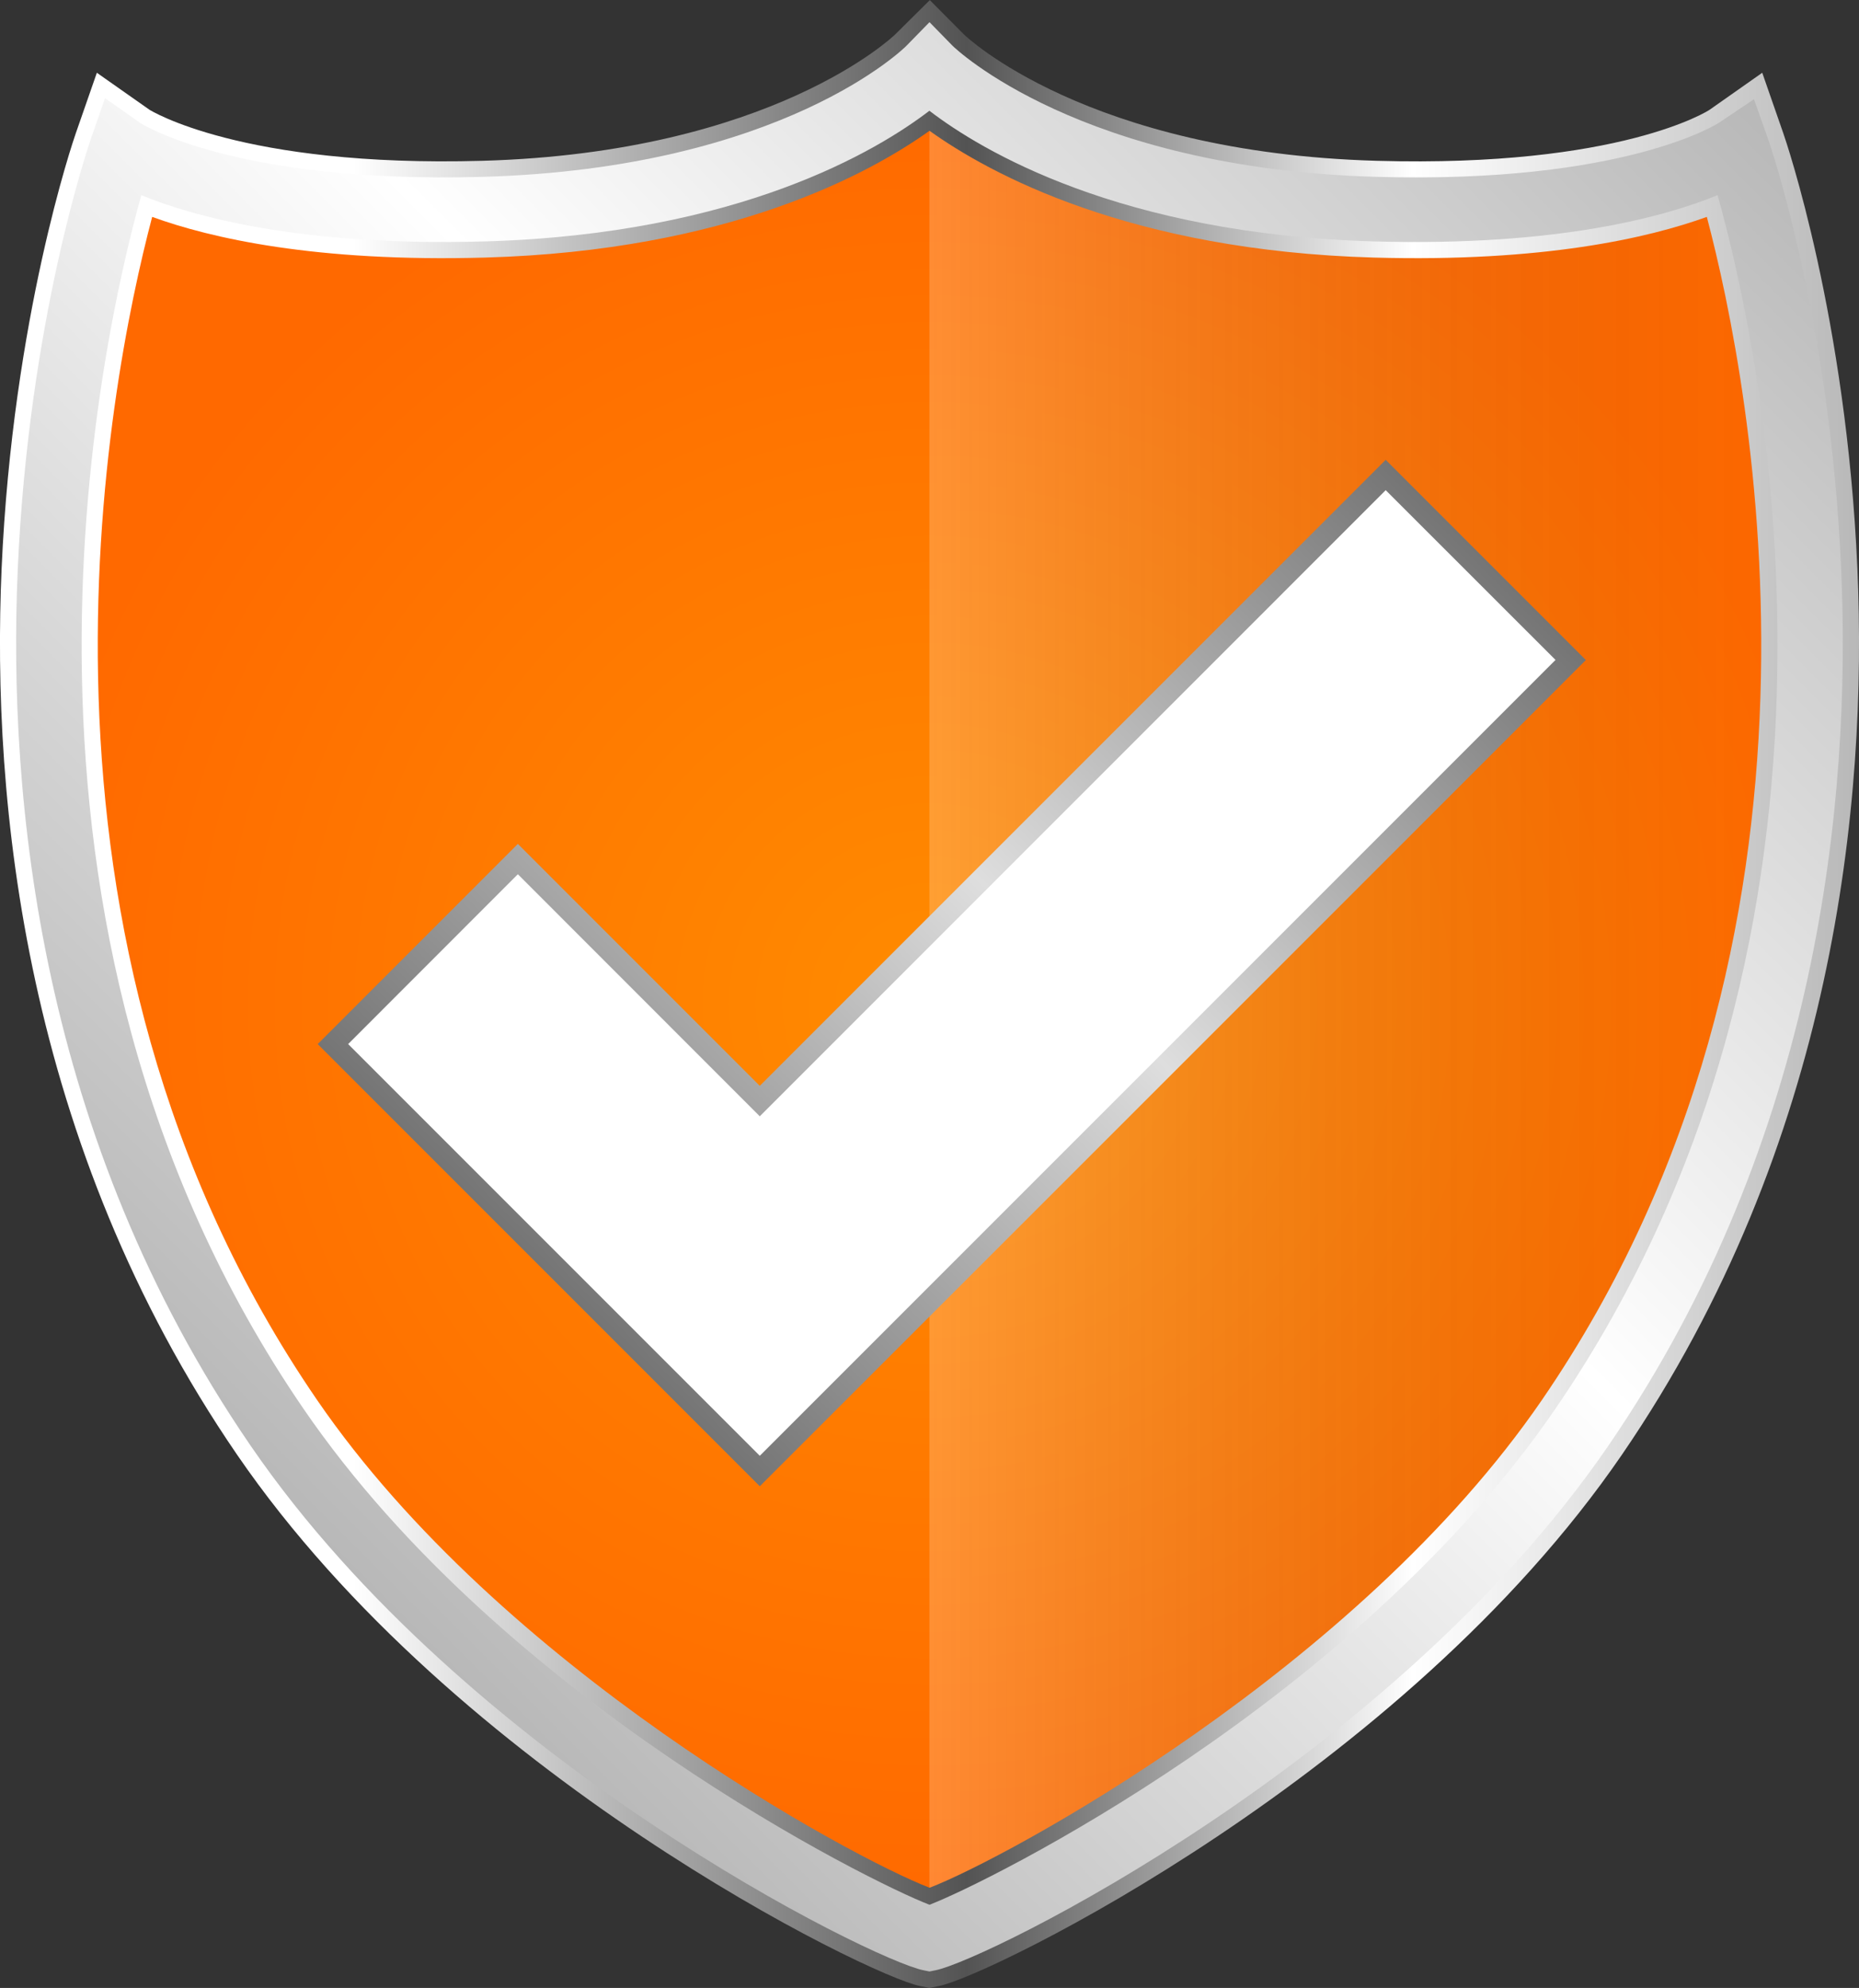
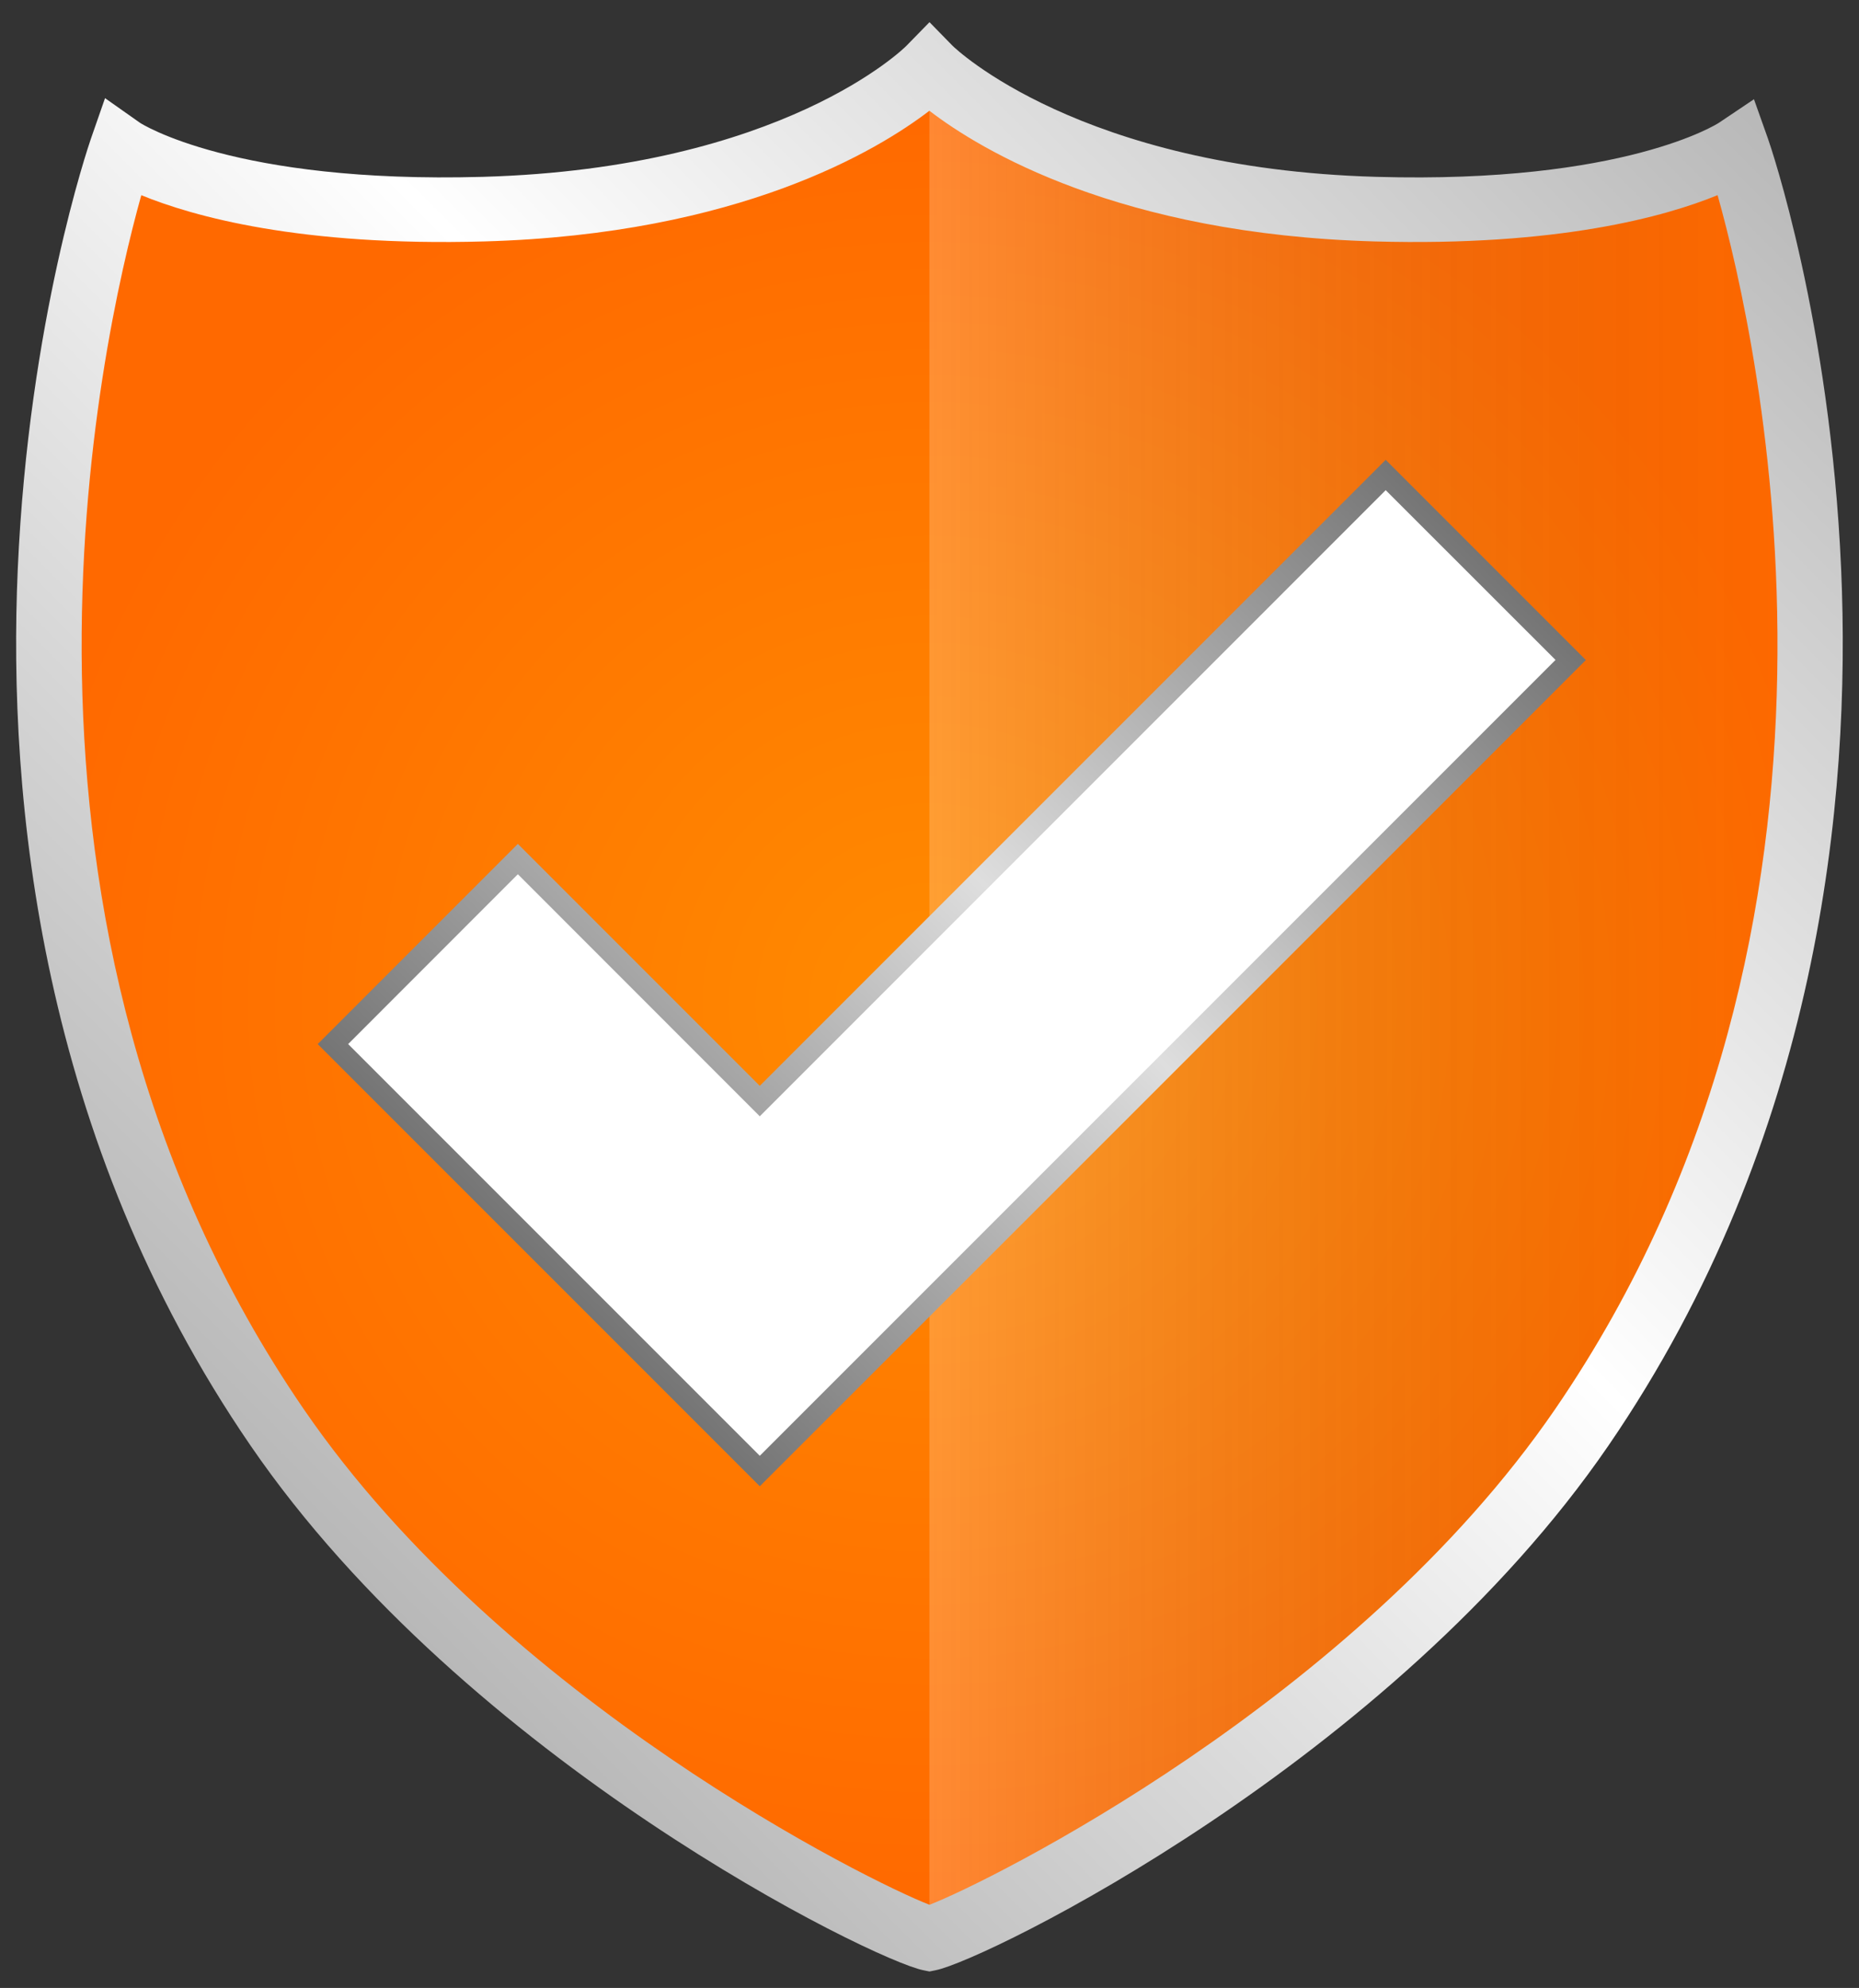
<svg xmlns="http://www.w3.org/2000/svg" id="Layer_2" data-name="Layer 2" viewBox="0 0 172.74 184.69">
  <rect x="0" y="0" width="172.74" height="184.69" fill="#333333" stroke="none" />
  <defs>
    <style>      .cls-1 {        fill: url(#linear-gradient);        opacity: .2;      }      .cls-1, .cls-2, .cls-3, .cls-4, .cls-5, .cls-6 {        stroke-width: 0px;      }      .cls-2 {        fill: url(#New_Gradient_Swatch_4);      }      .cls-3 {        fill: url(#New_Gradient_Swatch_6);      }      .cls-4 {        fill: #fff;      }      .cls-5 {        fill: url(#linear-gradient-2);      }      .cls-6 {        fill: url(#linear-gradient-3);      }    </style>
    <radialGradient id="New_Gradient_Swatch_6" data-name="New Gradient Swatch 6" cx="86.37" cy="93.23" fx="86.37" fy="93.23" r="84.41" gradientUnits="userSpaceOnUse">
      <stop offset="0" stop-color="#ff8b00" />
      <stop offset="1" stop-color="#ff6900" />
    </radialGradient>
    <linearGradient id="linear-gradient" x1="86.36" y1="93.23" x2="168.24" y2="93.23" gradientUnits="userSpaceOnUse">
      <stop offset="0" stop-color="#fff" />
      <stop offset="1" stop-color="#000" stop-opacity="0" />
    </linearGradient>
    <linearGradient id="linear-gradient-2" x1="0" y1="92.35" x2="172.74" y2="92.35" gradientUnits="userSpaceOnUse">
      <stop offset="0" stop-color="#fff" />
      <stop offset=".19" stop-color="#fff" />
      <stop offset=".52" stop-color="#535353" />
      <stop offset=".76" stop-color="#fff" />
      <stop offset="1" stop-color="#b8b8b8" />
    </linearGradient>
    <linearGradient id="New_Gradient_Swatch_4" data-name="New Gradient Swatch 4" x1="19.53" y1="133.03" x2="153.16" y2="-.6" gradientUnits="userSpaceOnUse">
      <stop offset="0" stop-color="#b8b8b8" />
      <stop offset=".5" stop-color="#fff" />
      <stop offset="1" stop-color="#b8b8b8" />
    </linearGradient>
    <linearGradient id="linear-gradient-3" x1="50.06" y1="117.54" x2="126.82" y2="40.77" gradientUnits="userSpaceOnUse">
      <stop offset="0" stop-color="#757575" />
      <stop offset=".5" stop-color="#dedede" />
      <stop offset="1" stop-color="#757575" />
    </linearGradient>
  </defs>
  <g id="Layer_3" data-name="Layer 3">
    <g>
      <g>
        <path class="cls-3" d="m146.98,132.6c-19.42,28.33-56.7,46.71-60.62,47.5-3.91-.79-41.2-19.17-60.62-47.5C-11.24,78.65,11.28,13.86,11.28,13.86c0,0,8.91,6.26,33.65,5.56,29.48-.83,41.43-13.07,41.43-13.07,0,0,11.96,12.24,41.44,13.07,24.74.7,33.64-5.56,33.64-5.56,0,0,22.53,64.79-14.46,118.74Z" />
        <path class="cls-1" d="m146.98,132.6c-19.42,28.33-56.7,46.71-60.62,47.5V6.35s11.96,12.24,41.44,13.07c24.74.7,33.64-5.56,33.64-5.56,0,0,22.53,64.79-14.46,118.74Z" />
-         <path class="cls-5" d="m86.37,184.69l-.89-.18c-4.7-.94-43.09-19.67-63.45-49.36C2.23,106.26-.8,74.43.15,52.81,1.18,29.48,6.8,13.08,7.04,12.39l1.96-5.63,4.88,3.43s8.47,5.38,30.93,4.75c26.98-.76,38.26-11.63,38.37-11.74l3.22-3.19,3.17,3.19h0c.11.11,11.39,10.98,38.37,11.74,22.63.64,30.86-4.69,30.93-4.75l4.88-3.43,1.96,5.63c.24.69,5.86,17.09,6.88,40.42.95,21.62-2.08,53.45-21.88,82.34-20.35,29.69-58.74,48.42-63.45,49.36l-.89.18ZM14.14,20.15C10,35.83-.1,86.95,29.46,130.06c17.12,24.97,49.66,42.53,56.92,45.32,7.11-2.73,39.75-20.31,56.9-45.32,29.56-43.11,19.46-94.23,15.32-109.91-5.42,1.96-15.19,4.22-30.92,3.78-22.67-.64-35.73-7.79-41.31-11.78-5.58,3.99-18.64,11.14-41.31,11.78-15.73.44-25.51-1.81-30.92-3.78Z" />
        <path class="cls-2" d="m86.37,183.16l-.59-.12c-4.62-.93-42.39-19.4-62.5-48.74C3.7,105.75.71,74.26,1.65,52.87,2.67,29.76,8.22,13.56,8.45,12.88l1.31-3.76,3.25,2.29c.06.04,8.74,5.67,31.84,5.02,27.94-.79,39.26-12.05,39.37-12.17l2.15-2.2,2.14,2.19c.22.22,11.82,11.4,39.38,12.18,23.09.66,31.78-4.98,31.86-5.04l3.23-2.17,1.3,3.66c.24.68,5.79,16.88,6.8,39.99.94,21.39-2.05,52.88-21.62,81.43-20.11,29.34-57.88,47.81-62.5,48.74l-.59.12ZM13.13,18.13c-3.82,13.68-15.93,67.54,15.09,112.78,18.57,27.09,52.73,43.98,58.15,46.05,5.39-2.06,39.57-18.96,58.14-46.05,31.06-45.31,18.93-99.12,15.09-112.78-4.8,1.97-14.76,4.78-31.89,4.3-23.69-.67-36.59-8.49-41.35-12.14-4.76,3.65-17.65,11.47-41.35,12.14-17.12.48-27.09-2.33-31.89-4.3Z" />
      </g>
      <g>
        <path class="cls-6" d="m70.6,138.08l-41.08-41.08,18.6-18.6,22.48,22.48,58.16-58.16,18.6,18.6-76.76,76.76Zm-35.43-41.08l35.43,35.43,71.11-71.11-12.94-12.94-58.16,58.16-22.48-22.48-12.94,12.94Z" />
        <polygon class="cls-4" points="144.54 61.31 128.76 45.54 70.6 103.71 48.12 81.22 32.35 97 54.83 119.48 70.6 135.25 86.37 119.48 86.37 119.48 144.54 61.31" />
      </g>
    </g>
  </g>
</svg>